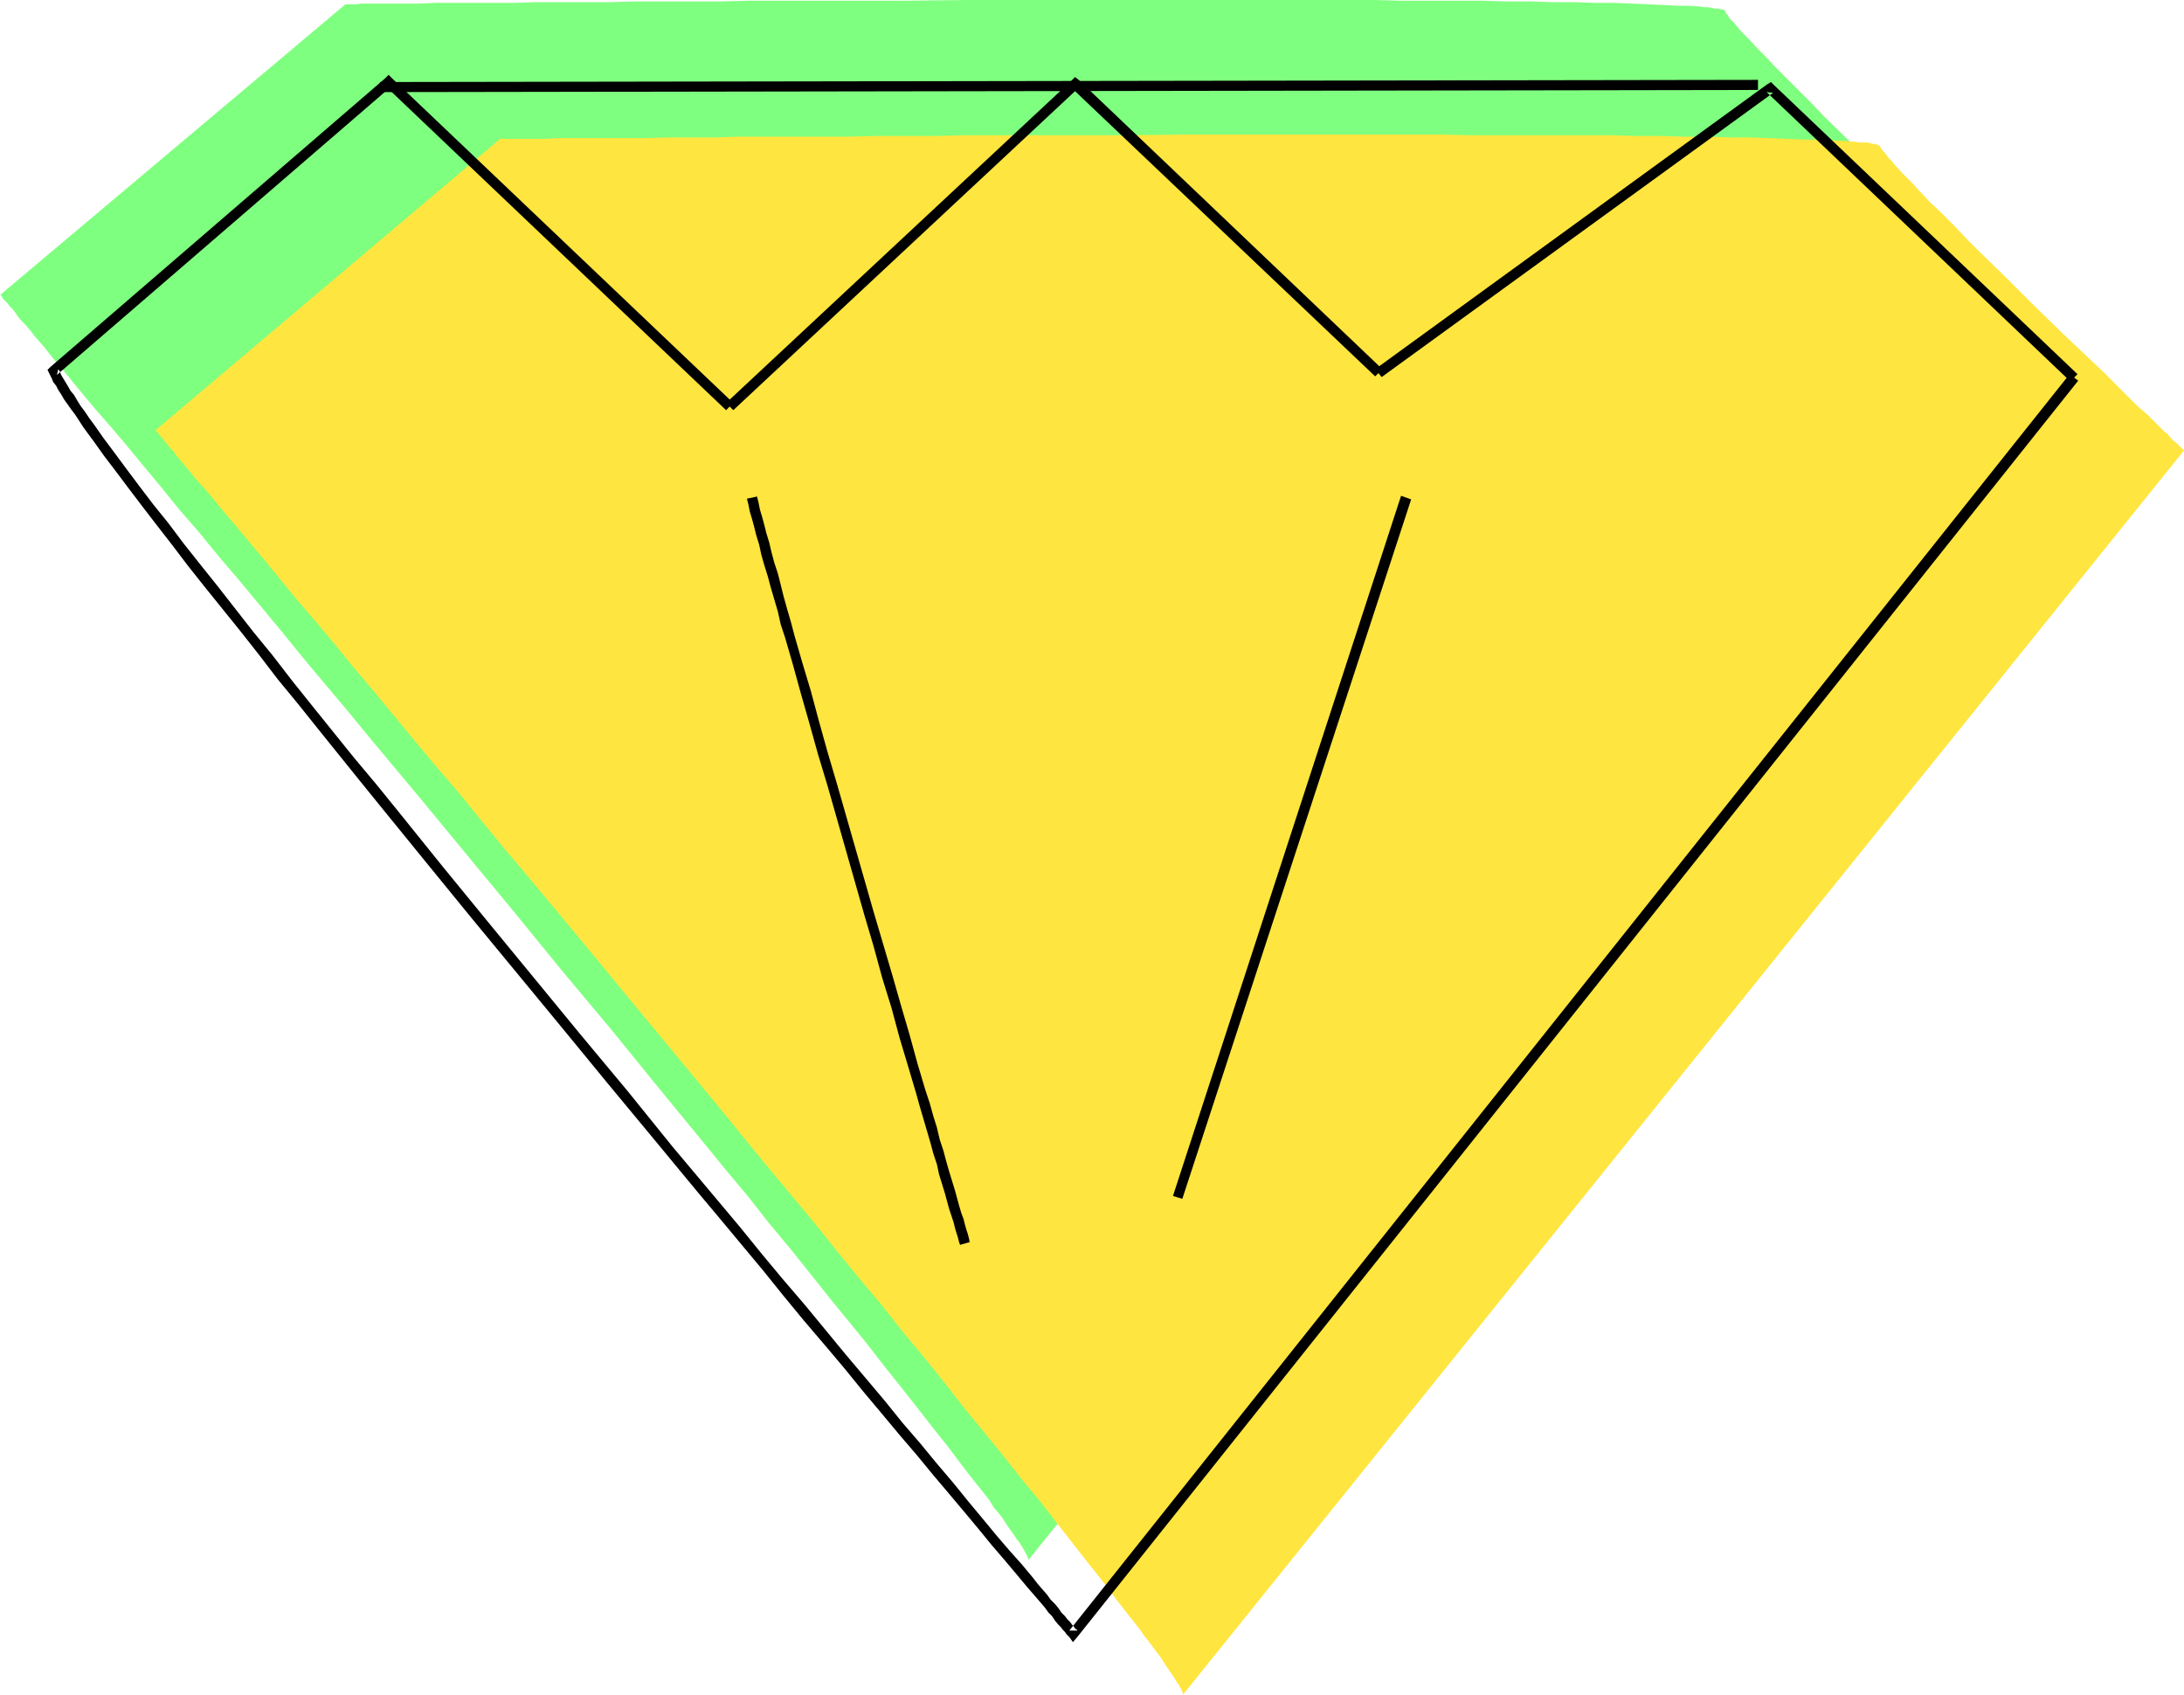
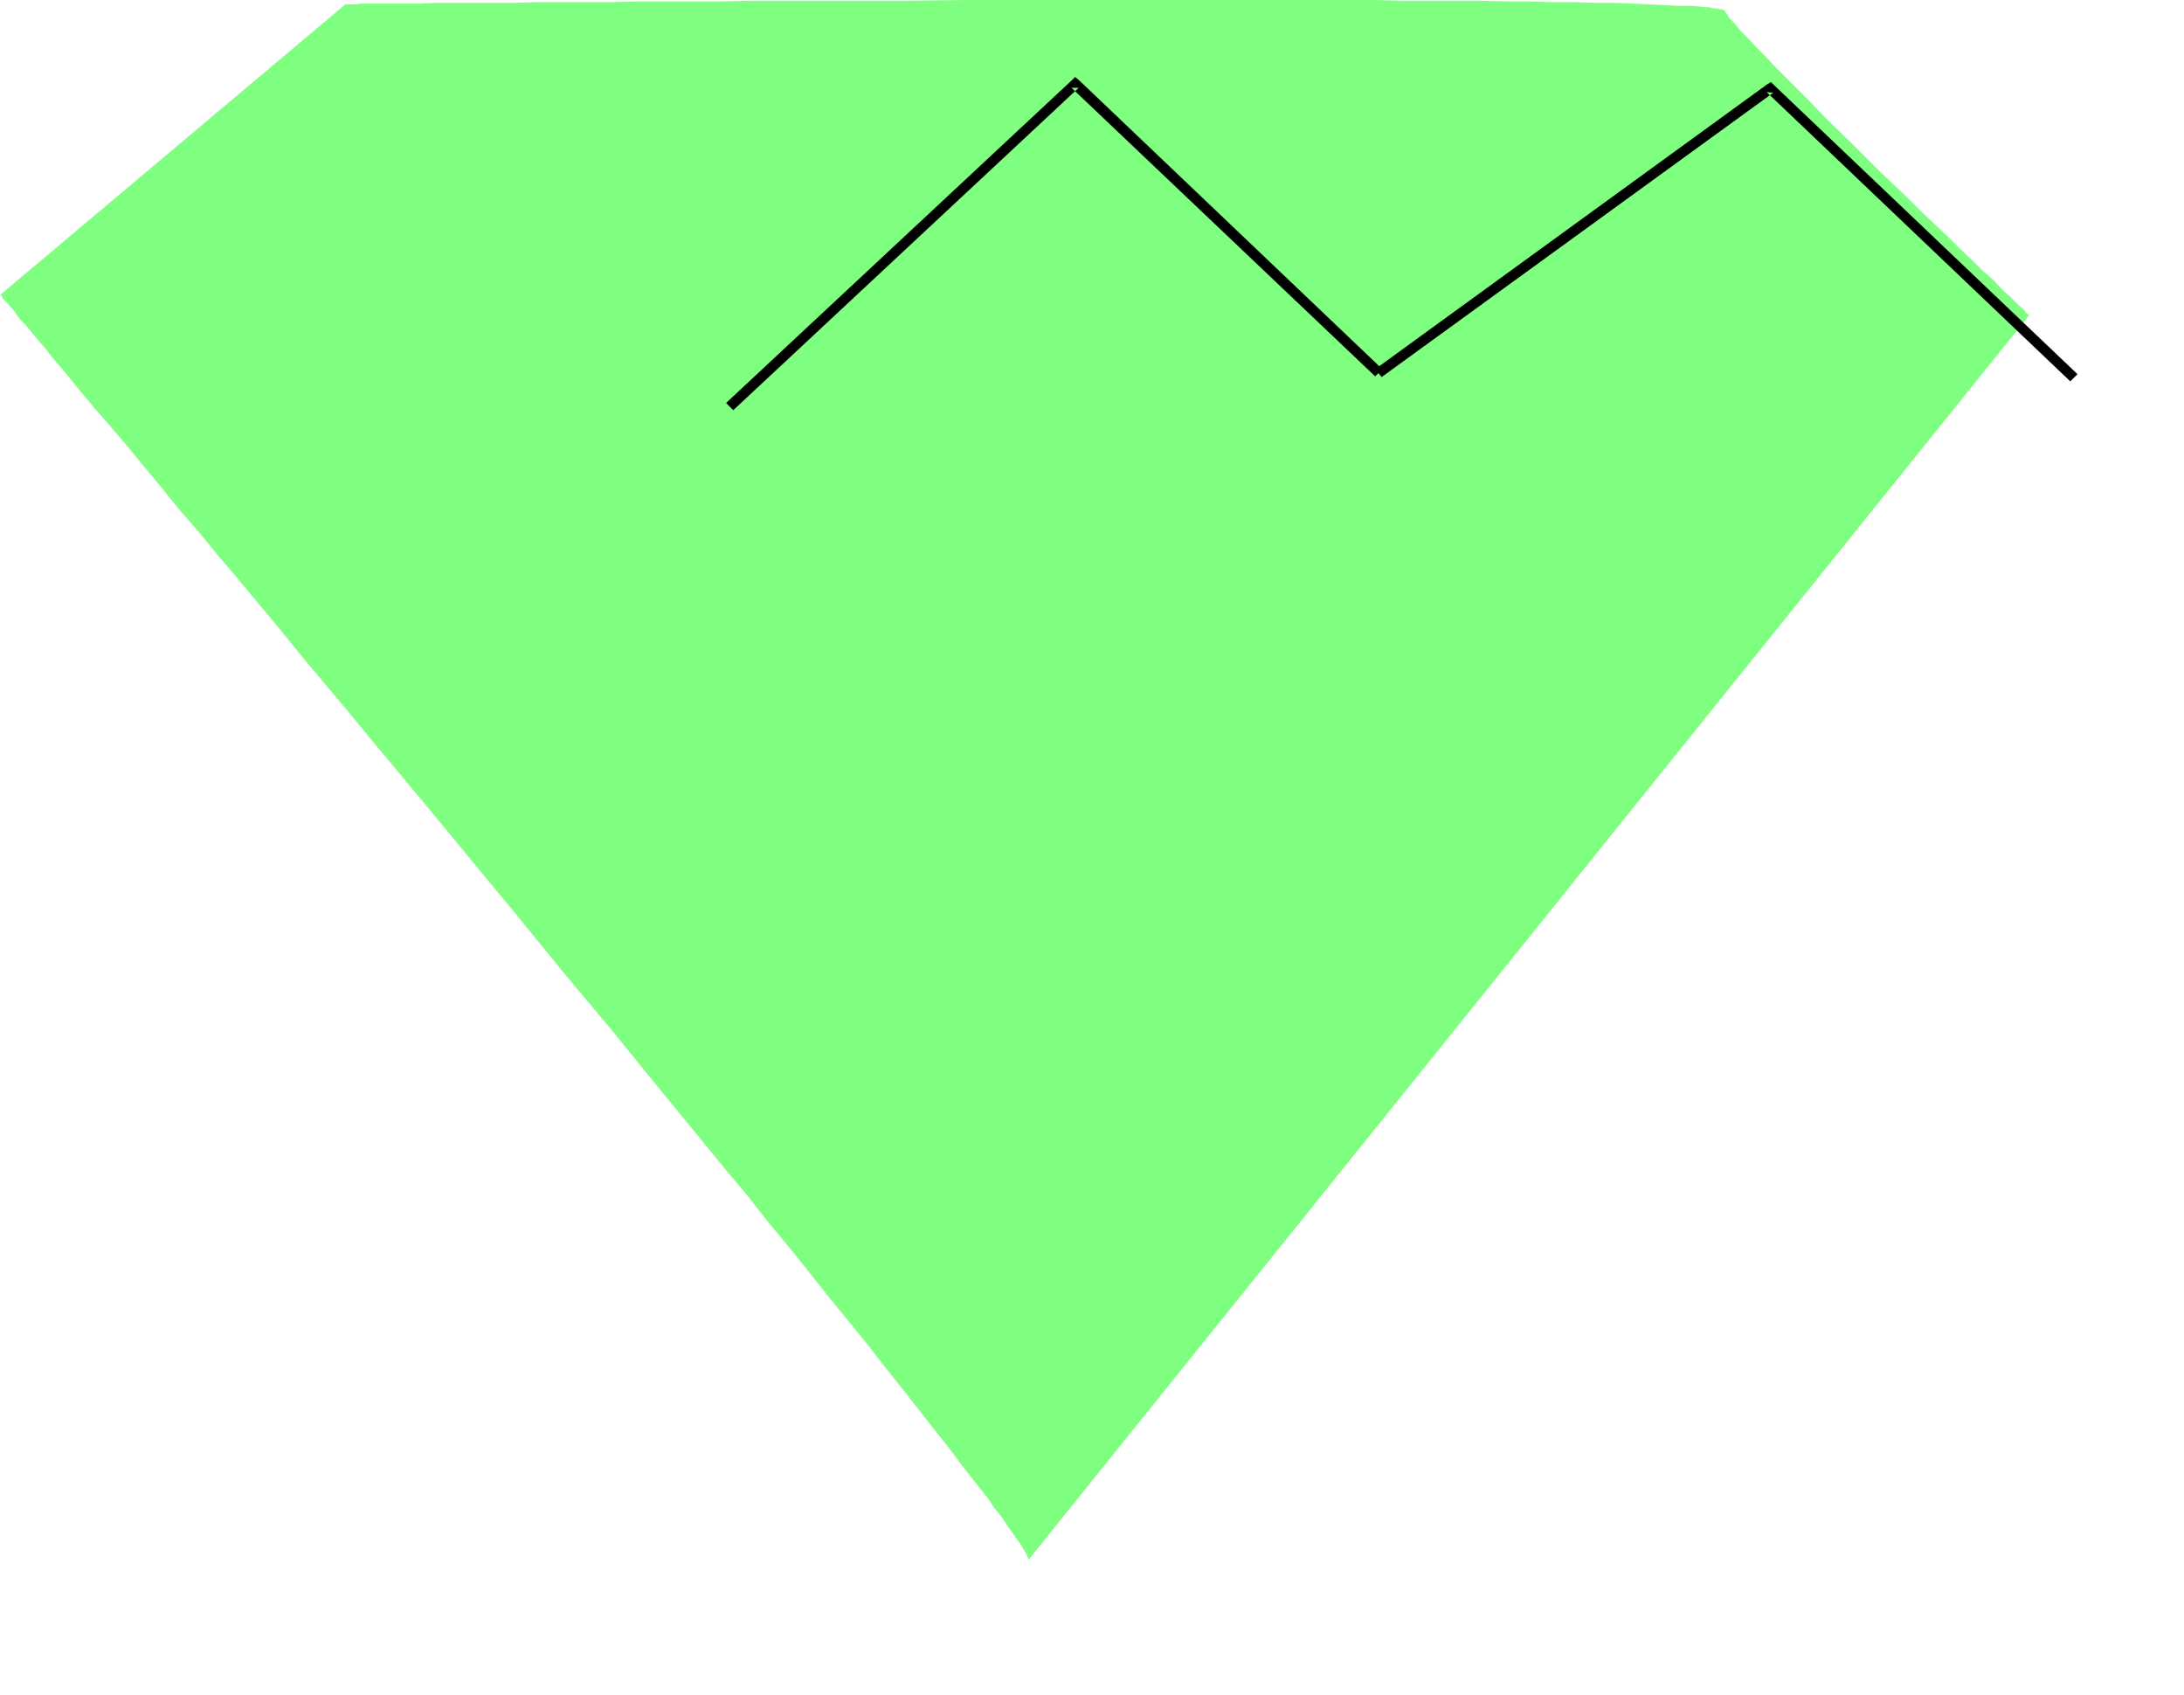
<svg xmlns="http://www.w3.org/2000/svg" xmlns:ns1="http://sodipodi.sourceforge.net/DTD/sodipodi-0.dtd" xmlns:ns2="http://www.inkscape.org/namespaces/inkscape" version="1.0" width="129.766mm" height="100.677mm" id="svg8" ns1:docname="Gem 59.wmf">
  <ns1:namedview id="namedview8" pagecolor="#ffffff" bordercolor="#000000" borderopacity="0.25" ns2:showpageshadow="2" ns2:pageopacity="0.0" ns2:pagecheckerboard="0" ns2:deskcolor="#d1d1d1" ns2:document-units="mm" />
  <defs id="defs1">
    <pattern id="WMFhbasepattern" patternUnits="userSpaceOnUse" width="6" height="6" x="0" y="0" />
  </defs>
  <path style="fill:#7fff7f;fill-opacity:1;fill-rule:evenodd;stroke:none" d="m 230.926,350.297 v -0.323 l -0.162,-0.323 -0.162,-0.485 -0.323,-0.485 -0.323,-0.646 -0.485,-0.808 -0.485,-0.808 -0.646,-0.808 -0.646,-0.969 -0.808,-1.131 -0.808,-1.131 -0.808,-1.293 -0.97,-1.293 -1.131,-1.293 -0.97,-1.616 -1.131,-1.454 -1.293,-1.616 -1.293,-1.616 -2.747,-3.555 -2.909,-3.878 -3.232,-4.039 -3.394,-4.363 -3.555,-4.524 -3.878,-4.847 -3.878,-5.009 -4.202,-5.17 -4.363,-5.332 -4.363,-5.494 -4.525,-5.655 -4.848,-5.817 -4.686,-5.978 -5.01,-5.978 -5.01,-6.14 -5.171,-6.301 -5.171,-6.301 -10.504,-12.926 -10.827,-12.926 -10.666,-13.088 -10.827,-13.088 -10.666,-12.926 -10.666,-12.765 -5.171,-6.301 -5.171,-6.14 -5.01,-5.978 -4.848,-5.978 -4.848,-5.817 -4.686,-5.655 -4.686,-5.494 -4.363,-5.332 -4.363,-5.009 -4.04,-5.009 -4.04,-4.847 L 28.442,100.016 24.725,95.653 21.331,91.775 18.099,87.897 15.19,84.343 13.898,82.727 12.443,81.111 11.15,79.495 10.019,78.041 8.888,76.749 7.757,75.456 6.787,74.163 5.818,73.032 4.848,72.063 4.04,71.093 3.394,70.124 2.747,69.316 2.101,68.67 1.616,68.024 1.131,67.539 0.646,67.054 0.485,66.731 0.323,66.408 0.162,66.246 H 0 L 77.568,0.969 h 2.586 l 0.808,-0.162 h 6.787 3.07 3.232 l 3.717,-0.162 h 3.878 4.363 4.525 4.848 l 5.01,-0.162 h 5.333 5.494 5.818 l 5.979,-0.162 h 6.141 6.302 6.302 l 6.626,-0.162 h 6.787 6.787 6.949 14.059 L 217.352,0 h 14.544 56.722 6.787 13.09 l 6.302,0.162 h 6.141 5.979 5.818 l 5.656,0.162 h 5.333 l 5.01,0.162 h 4.848 l 4.686,0.162 h 4.202 l 4.04,0.162 3.717,0.162 3.394,0.162 3.07,0.162 h 2.747 l 2.262,0.162 0.97,0.162 h 0.97 l 0.808,0.162 0.808,0.162 h 0.646 l 0.485,0.162 h 0.485 l 0.162,0.162 h 0.323 v 0.162 l 0.162,0.323 0.162,0.323 0.323,0.323 0.323,0.646 0.485,0.485 0.646,0.646 0.646,0.808 0.646,0.808 1.616,1.616 1.939,2.1 2.101,2.1 2.262,2.424 2.586,2.585 2.747,2.747 2.747,2.747 2.909,3.07 6.141,5.978 6.302,6.301 6.302,5.978 3.07,3.07 3.07,2.908 2.909,2.747 2.747,2.747 2.586,2.424 2.424,2.424 2.424,2.1 1.939,2.1 1.778,1.616 0.808,0.808 0.646,0.646 0.646,0.646 0.646,0.485 0.485,0.485 0.323,0.485 0.323,0.323 0.323,0.162 0.162,0.162 v 0 z" id="path1" />
-   <path style="fill:#ffe53f;fill-opacity:1;fill-rule:evenodd;stroke:none" d="m 265.67,380.512 v -0.323 l -0.162,-0.323 -0.162,-0.485 -0.323,-0.485 -0.323,-0.646 -0.485,-0.646 -0.485,-0.808 -0.646,-0.969 -0.646,-0.969 -0.808,-1.131 -0.646,-1.131 -0.97,-1.293 -0.97,-1.293 -0.97,-1.293 -1.131,-1.454 -1.131,-1.616 -1.293,-1.616 -1.293,-1.616 -2.747,-3.555 -2.909,-3.878 -3.232,-4.039 -3.394,-4.363 -3.555,-4.524 -3.717,-4.847 -4.04,-4.847 -4.202,-5.332 -4.202,-5.17 -4.525,-5.494 -4.525,-5.817 -4.686,-5.817 -4.848,-5.817 -4.848,-6.14 -5.171,-6.14 -5.01,-6.14 -5.171,-6.463 -10.666,-12.765 -10.666,-13.088 -10.827,-13.088 -10.827,-13.088 -10.666,-12.926 -10.504,-12.603 -5.333,-6.301 -5.01,-6.14 -5.01,-6.14 -5.01,-5.817 -4.848,-5.817 -4.686,-5.655 -4.525,-5.494 -4.525,-5.332 -4.202,-5.17 -4.202,-5.009 -4.04,-4.686 -3.717,-4.524 -3.555,-4.363 -3.394,-4.039 -3.232,-3.878 -2.909,-3.393 -1.454,-1.777 -1.293,-1.616 -1.293,-1.454 -1.293,-1.454 -1.131,-1.293 -1.131,-1.454 -0.97,-1.131 -0.97,-1.131 -0.97,-1.131 -0.646,-0.969 -0.808,-0.808 -0.646,-0.808 -0.646,-0.808 -0.485,-0.646 -0.485,-0.485 -0.323,-0.485 -0.323,-0.323 -0.162,-0.162 -0.162,-0.162 v 0 L 112.312,31.184 h 2.747 0.646 6.787 l 3.07,-0.162 h 3.394 3.555 4.04 4.202 4.525 l 4.848,-0.162 h 5.171 5.333 l 5.494,-0.162 h 5.656 5.979 6.141 6.302 l 6.464,-0.162 h 6.626 6.626 l 6.787,-0.162 h 7.11 14.059 14.382 l 14.382,-0.162 h 56.883 l 6.626,0.162 h 13.09 6.464 6.141 5.979 l 5.656,0.162 h 5.656 l 5.333,0.162 h 5.01 l 4.848,0.162 h 4.686 l 4.202,0.162 4.04,0.162 3.717,0.162 h 3.394 l 3.07,0.162 2.747,0.162 2.262,0.162 1.131,0.162 h 0.808 0.97 l 0.646,0.162 0.646,0.162 h 0.485 l 0.485,0.162 0.162,0.162 h 0.323 v 0.162 l 0.162,0.162 0.162,0.323 0.323,0.485 0.485,0.485 0.485,0.646 0.485,0.646 0.646,0.646 0.646,0.808 1.616,1.777 1.939,1.939 2.101,2.262 2.262,2.424 2.586,2.424 2.747,2.747 2.747,2.908 2.909,2.908 6.141,5.978 6.302,6.301 6.302,6.14 3.07,2.908 3.07,2.908 2.909,2.747 2.747,2.747 2.586,2.585 2.424,2.424 2.424,2.1 1.939,1.939 1.778,1.777 0.808,0.646 0.646,0.808 0.646,0.646 0.646,0.485 0.485,0.485 0.323,0.323 0.323,0.323 0.323,0.323 h 0.162 v 0.162 z" id="path2" />
-   <path style="fill:#000000;fill-opacity:1;fill-rule:evenodd;stroke:none" d="M 164.67,90.483 88.072,17.612 l -0.808,-0.808 -0.808,0.808 -75.144,64.792 -0.646,0.646 0.323,0.646 0.323,0.646 0.323,0.646 0.323,0.808 0.646,0.808 0.485,0.969 0.646,0.969 0.646,1.131 0.808,1.131 0.808,1.131 0.97,1.293 1.778,2.747 2.262,3.07 2.424,3.393 2.586,3.393 2.909,3.878 3.07,4.039 3.232,4.201 3.394,4.363 3.555,4.686 3.717,4.686 4.04,5.009 4.04,5.009 4.202,5.332 4.202,5.494 4.525,5.494 4.525,5.655 4.686,5.817 4.686,5.817 4.848,5.978 9.858,12.118 10.019,12.28 20.523,24.883 10.342,12.603 10.181,12.28 10.019,12.118 5.01,5.978 4.848,5.817 4.848,5.817 4.686,5.817 4.525,5.494 4.686,5.494 4.363,5.17 4.202,5.17 4.202,5.009 4.04,4.847 3.878,4.524 3.717,4.524 3.555,4.201 3.394,4.039 3.232,3.878 2.909,3.555 2.909,3.393 2.586,3.07 2.424,2.908 2.101,2.424 0.97,1.131 0.97,1.131 0.808,1.131 0.808,0.808 0.646,0.969 0.646,0.808 0.646,0.646 0.485,0.646 0.485,0.485 0.323,0.485 0.323,0.323 0.323,0.323 0.808,1.131 0.97,-1.131 224.785,-282.112 -1.939,-1.454 -224.624,282.112 h 1.778 v -0.162 l -0.323,-0.162 -0.162,-0.162 -0.323,-0.485 -0.323,-0.323 -0.485,-0.646 -0.646,-0.646 -0.485,-0.646 -0.808,-0.808 -0.646,-0.969 -0.808,-0.969 -0.97,-0.969 -0.808,-1.131 -1.131,-1.293 -0.97,-1.131 -1.131,-1.454 -2.424,-2.908 -2.747,-3.07 -2.909,-3.393 -3.07,-3.716 -3.232,-3.878 -3.394,-4.201 -3.717,-4.363 -3.717,-4.524 -4.04,-4.686 -4.04,-5.009 -4.363,-5.17 -4.363,-5.17 -4.525,-5.494 -4.525,-5.494 -4.848,-5.655 -4.848,-5.817 -4.848,-5.978 -5.01,-5.978 -10.181,-12.118 -10.181,-12.603 -10.504,-12.603 -20.846,-25.367 -10.181,-12.441 -10.019,-12.441 -4.848,-5.978 -5.01,-5.978 -4.686,-5.817 -4.686,-5.817 -4.525,-5.655 -4.363,-5.655 -4.363,-5.332 -4.04,-5.17 -4.04,-5.17 -3.878,-4.847 -3.717,-4.686 -3.394,-4.524 -3.394,-4.201 -3.07,-4.039 -2.909,-3.878 -2.747,-3.716 -2.424,-3.232 -2.262,-3.232 -0.97,-1.293 -0.97,-1.454 -0.97,-1.293 -0.808,-1.293 -0.646,-1.131 -0.808,-0.969 -0.646,-1.131 -0.485,-0.808 -0.485,-0.808 -0.485,-0.808 -0.323,-0.808 -0.323,-0.485 -0.323,1.293 L 88.072,19.228 h -1.616 l 76.598,72.871 z" id="path3" />
  <path style="fill:#000000;fill-opacity:1;fill-rule:evenodd;stroke:none" d="m 164.67,92.098 77.568,-72.386 h -1.616 l 68.195,64.792 1.616,-1.616 -68.195,-64.954 -0.808,-0.646 -0.646,0.646 -77.73,72.548 z" id="path4" />
  <path style="fill:#000000;fill-opacity:1;fill-rule:evenodd;stroke:none" d="m 310.272,84.666 87.91,-63.823 -1.454,-0.162 68.195,64.954 1.616,-1.616 -68.195,-64.954 -0.646,-0.646 -0.808,0.485 -88.072,63.984 z" id="path5" />
-   <path style="fill:#000000;fill-opacity:1;fill-rule:evenodd;stroke:none" d="m 167.741,111.972 0.323,1.293 0.323,1.616 0.485,1.616 0.485,1.777 0.485,1.939 0.646,2.1 0.485,2.262 0.646,2.262 0.808,2.585 0.646,2.424 0.808,2.747 0.808,2.747 0.646,2.908 0.97,2.908 1.778,6.14 1.778,6.463 1.939,6.786 1.939,6.948 2.101,6.948 8.242,28.922 2.101,7.109 1.939,7.109 2.101,6.786 1.778,6.625 1.939,6.463 1.778,5.978 0.808,2.908 0.808,2.747 0.808,2.747 0.808,2.747 0.646,2.424 0.808,2.424 0.485,2.262 0.646,2.1 0.646,2.1 0.485,1.777 0.485,1.777 0.485,1.454 0.485,1.454 0.323,1.293 0.323,1.131 0.323,0.969 0.162,0.646 0.162,0.646 0.162,0.323 v 0.162 l 2.262,-0.646 -0.162,-0.162 v -0.323 l -0.162,-0.646 -0.162,-0.646 -0.323,-0.969 -0.323,-1.131 -0.323,-1.293 -0.485,-1.293 -0.485,-1.616 -0.485,-1.777 -0.485,-1.777 -0.646,-2.1 -0.646,-2.1 -0.646,-2.262 -0.646,-2.424 -0.808,-2.424 -0.646,-2.747 -0.808,-2.585 -0.808,-2.908 -0.97,-2.908 -1.778,-5.978 -1.778,-6.463 -1.939,-6.625 -1.939,-6.786 -2.101,-7.109 -2.101,-7.109 -8.242,-28.761 -2.101,-7.109 -1.939,-6.948 -1.778,-6.625 -1.939,-6.463 -1.778,-6.14 -0.808,-3.07 -0.808,-2.747 -0.808,-2.908 -0.646,-2.585 -0.646,-2.585 -0.808,-2.424 -0.646,-2.424 -0.485,-2.1 -0.646,-2.1 -0.485,-1.939 -0.485,-1.777 -0.485,-1.616 -0.323,-1.616 -0.323,-1.293 z" id="path6" />
-   <path style="fill:#000000;fill-opacity:1;fill-rule:evenodd;stroke:none" d="m 314.635,111.326 -51.227,157.214 2.101,0.646 51.389,-157.052 z" id="path7" />
-   <path style="fill:#000000;fill-opacity:1;fill-rule:evenodd;stroke:none" d="M 85.325,20.682 394.788,20.197 V 17.935 L 85.325,18.42 Z" id="path8" />
</svg>